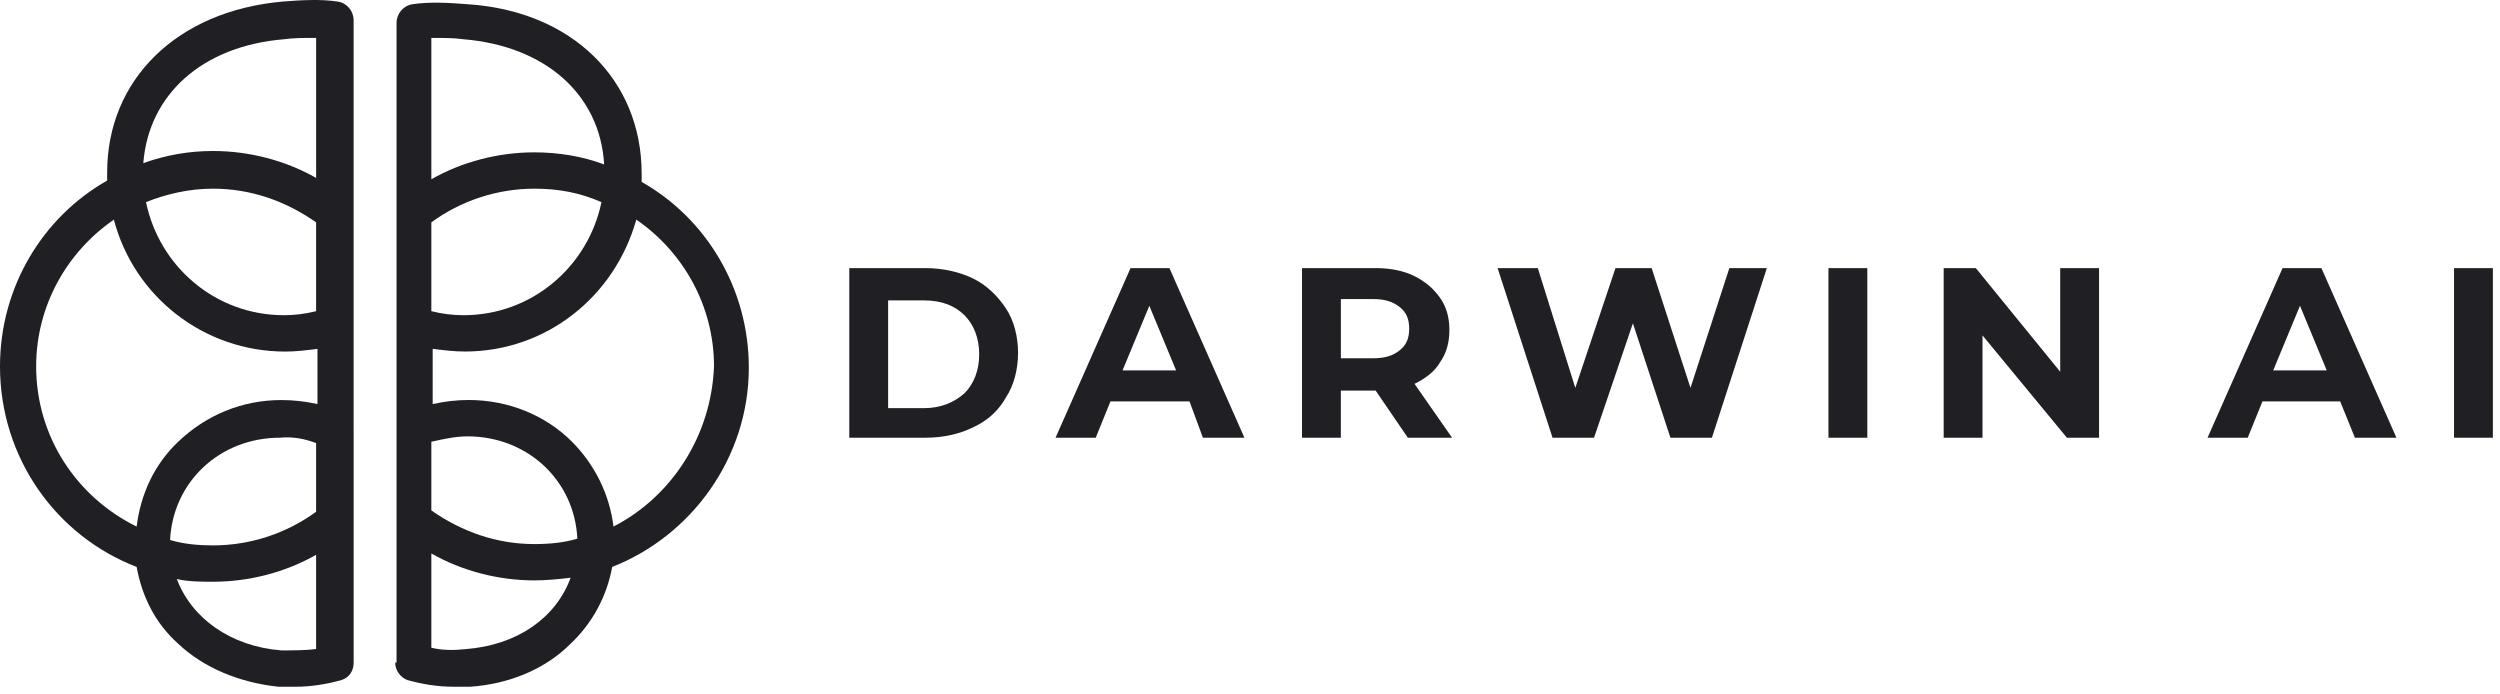
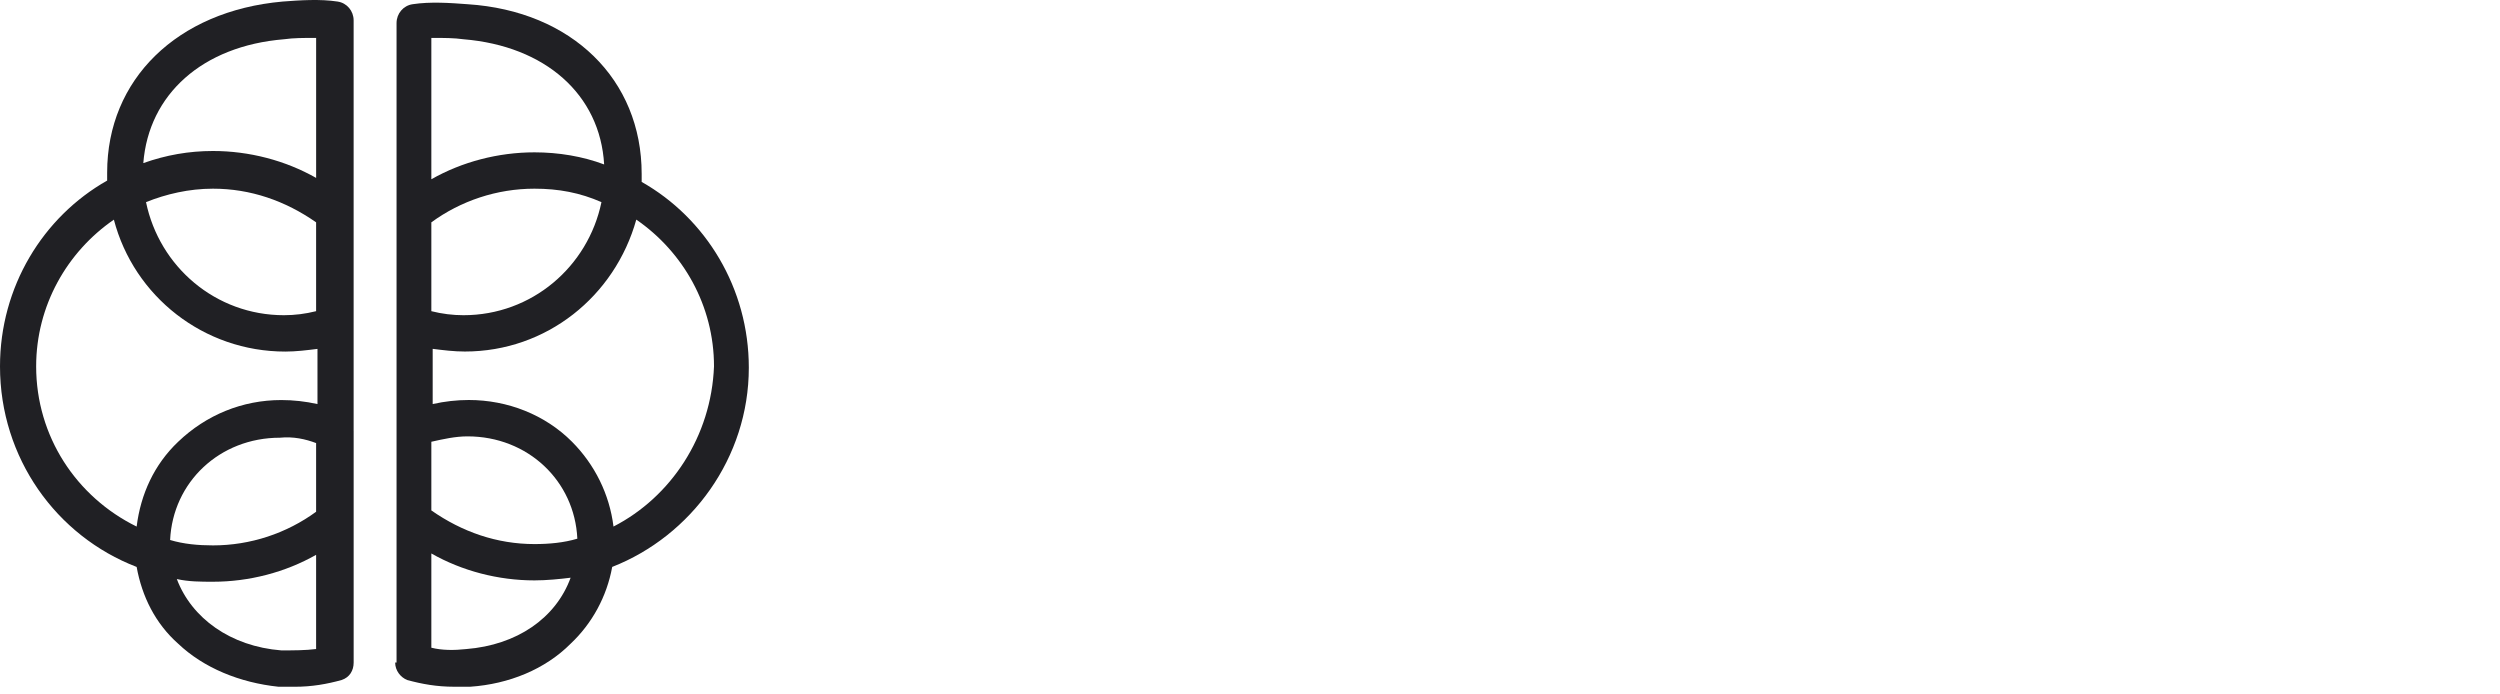
<svg xmlns="http://www.w3.org/2000/svg" width="108" height="30" viewBox="0 0 108 30" fill="none">
  <g clip-path="url(#clip0_1985_16005)">
-     <path d="M106.014 18.909H107.692V11.582H106.014V18.909ZM98.202 16.002L99.359 13.21L100.516 16.002H98.202ZM101.732 18.909H103.526L100.285 11.582H98.607L95.366 18.909H97.102L97.739 17.339H101.095L101.732 18.909ZM89.001 11.582V16.059L85.355 11.582H83.967V18.909H85.644V14.489L89.29 18.909H90.679V11.582H89.001ZM78.989 18.909H80.668V11.582H78.989V18.909ZM74.708 11.582L73.029 16.757L71.351 11.582H69.789L68.053 16.757L66.433 11.582H64.697L67.069 18.909H68.863L70.541 13.966L72.162 18.909H73.955L76.328 11.582H74.708ZM60.877 14.199C60.877 14.606 60.761 14.897 60.473 15.129C60.184 15.362 59.836 15.478 59.315 15.478H57.926V12.919H59.315C59.836 12.919 60.183 13.036 60.472 13.268C60.761 13.501 60.877 13.792 60.877 14.199ZM62.729 18.909L61.108 16.583C61.572 16.35 61.977 16.06 62.208 15.653C62.497 15.245 62.613 14.781 62.613 14.257C62.613 13.734 62.497 13.268 62.208 12.862C61.918 12.455 61.572 12.164 61.108 11.931C60.645 11.698 60.067 11.582 59.43 11.582H56.247V18.91H57.925V16.875H59.372H59.43L60.818 18.91H62.729V18.909ZM48.494 16.002L49.651 13.21L50.808 16.002H48.494ZM51.966 18.909H53.759L50.519 11.582H48.84L45.6 18.909H47.336L47.972 17.339H51.386L51.966 18.909ZM38.367 17.514V12.978H39.929C40.682 12.978 41.26 13.211 41.665 13.618C42.07 14.025 42.301 14.607 42.301 15.305C42.301 16.002 42.07 16.584 41.665 16.991C41.203 17.398 40.624 17.631 39.929 17.631H38.367V17.514ZM36.689 18.909H39.987C40.797 18.909 41.492 18.735 42.07 18.444C42.706 18.153 43.17 17.688 43.459 17.164C43.806 16.641 43.98 15.943 43.98 15.245C43.98 14.548 43.806 13.85 43.459 13.327C43.111 12.803 42.649 12.338 42.07 12.047C41.492 11.757 40.739 11.582 39.987 11.582H36.689V18.909Z" fill="#202024" />
    <path d="M12.152 28.097C9.954 27.923 8.276 26.702 7.639 25.015C8.16 25.131 8.681 25.131 9.201 25.131C10.763 25.131 12.325 24.724 13.656 23.968V28.038C13.194 28.097 12.673 28.097 12.152 28.097ZM1.562 15.827C1.562 13.21 2.893 10.884 4.919 9.489C5.787 12.803 8.796 15.188 12.326 15.188C12.789 15.188 13.252 15.13 13.715 15.072V17.456C13.194 17.34 12.674 17.282 12.152 17.282C10.474 17.282 8.912 17.922 7.697 19.084C6.656 20.073 6.077 21.352 5.903 22.748C3.298 21.467 1.562 18.851 1.562 15.827ZM12.268 1.696C12.673 1.638 13.136 1.638 13.541 1.638C13.599 1.638 13.599 1.638 13.657 1.638V7.686C12.326 6.93 10.763 6.523 9.201 6.523C8.16 6.523 7.175 6.697 6.191 7.046C6.424 4.08 8.738 1.987 12.268 1.696ZM13.656 19.141V22.108C12.383 23.038 10.821 23.561 9.201 23.561C8.565 23.561 7.927 23.503 7.349 23.328C7.465 20.828 9.49 18.909 12.094 18.909C12.673 18.851 13.194 18.967 13.656 19.141ZM13.656 13.443C13.194 13.559 12.73 13.617 12.268 13.617C9.316 13.617 6.886 11.524 6.308 8.732C7.176 8.384 8.16 8.151 9.201 8.151C10.821 8.151 12.325 8.674 13.656 9.605V13.443ZM15.277 18.618C15.277 18.618 15.277 18.56 15.277 18.618V14.082V0.882C15.277 0.474 14.988 0.126 14.582 0.067C13.83 -0.049 12.962 0.009 12.21 0.067C7.639 0.474 4.629 3.44 4.629 7.452C4.629 7.568 4.629 7.685 4.629 7.801C1.852 9.372 0 12.396 0 15.827C0 19.782 2.431 23.155 5.903 24.492C6.134 25.771 6.713 26.935 7.696 27.807C8.796 28.853 10.358 29.493 12.036 29.668C12.268 29.668 12.5 29.668 12.731 29.668C13.483 29.668 14.12 29.552 14.757 29.377C15.104 29.261 15.278 28.97 15.278 28.621V18.618H15.277Z" fill="#202024" />
    <path d="M18.634 27.981V23.91C19.965 24.666 21.527 25.073 23.089 25.073C23.61 25.073 24.189 25.015 24.651 24.957C24.015 26.702 22.337 27.865 20.138 28.04C19.617 28.097 19.096 28.097 18.634 27.981ZM26.503 22.747C26.33 21.351 25.694 20.072 24.71 19.083C23.553 17.92 21.932 17.28 20.254 17.28C19.733 17.28 19.213 17.339 18.692 17.455V15.07C19.155 15.129 19.618 15.186 20.081 15.186C23.61 15.186 26.562 12.802 27.488 9.487C29.514 10.883 30.845 13.209 30.845 15.826C30.728 18.851 28.992 21.467 26.503 22.747ZM26.099 7.104C25.172 6.755 24.131 6.581 23.089 6.581C21.527 6.581 19.965 6.988 18.634 7.744V1.638C18.691 1.638 18.691 1.638 18.75 1.638C19.155 1.638 19.617 1.638 20.023 1.696C23.553 1.987 25.925 4.08 26.099 7.104ZM20.196 18.851C22.8 18.851 24.825 20.77 24.941 23.271C24.363 23.445 23.726 23.504 23.089 23.504C21.469 23.504 19.965 22.98 18.634 22.05V19.084C19.155 18.967 19.675 18.851 20.196 18.851ZM18.634 9.605C19.907 8.674 21.469 8.151 23.089 8.151C24.131 8.151 25.056 8.325 25.983 8.732C25.404 11.524 22.973 13.617 20.022 13.617C19.56 13.617 19.096 13.559 18.634 13.443V9.605ZM17.071 28.62C17.071 28.969 17.303 29.261 17.592 29.377C18.229 29.551 18.866 29.667 19.618 29.667C19.849 29.667 20.081 29.667 20.313 29.667C21.991 29.551 23.553 28.911 24.653 27.806C25.579 26.934 26.215 25.77 26.447 24.491C29.861 23.153 32.349 19.781 32.349 15.884C32.349 12.453 30.497 9.429 27.72 7.859C27.72 7.743 27.72 7.626 27.72 7.51C27.72 3.439 24.711 0.474 20.198 0.182C19.445 0.124 18.578 0.066 17.825 0.182C17.42 0.241 17.131 0.59 17.131 0.997V14.023V18.559C17.131 18.559 17.131 18.559 17.131 18.617V28.62H17.071V28.62Z" fill="#202024" />
  </g>
  <defs>
    <clipPath id="clip0_1985_16005">
      <rect width="108" height="30" fill="white" />
    </clipPath>
  </defs>
</svg>